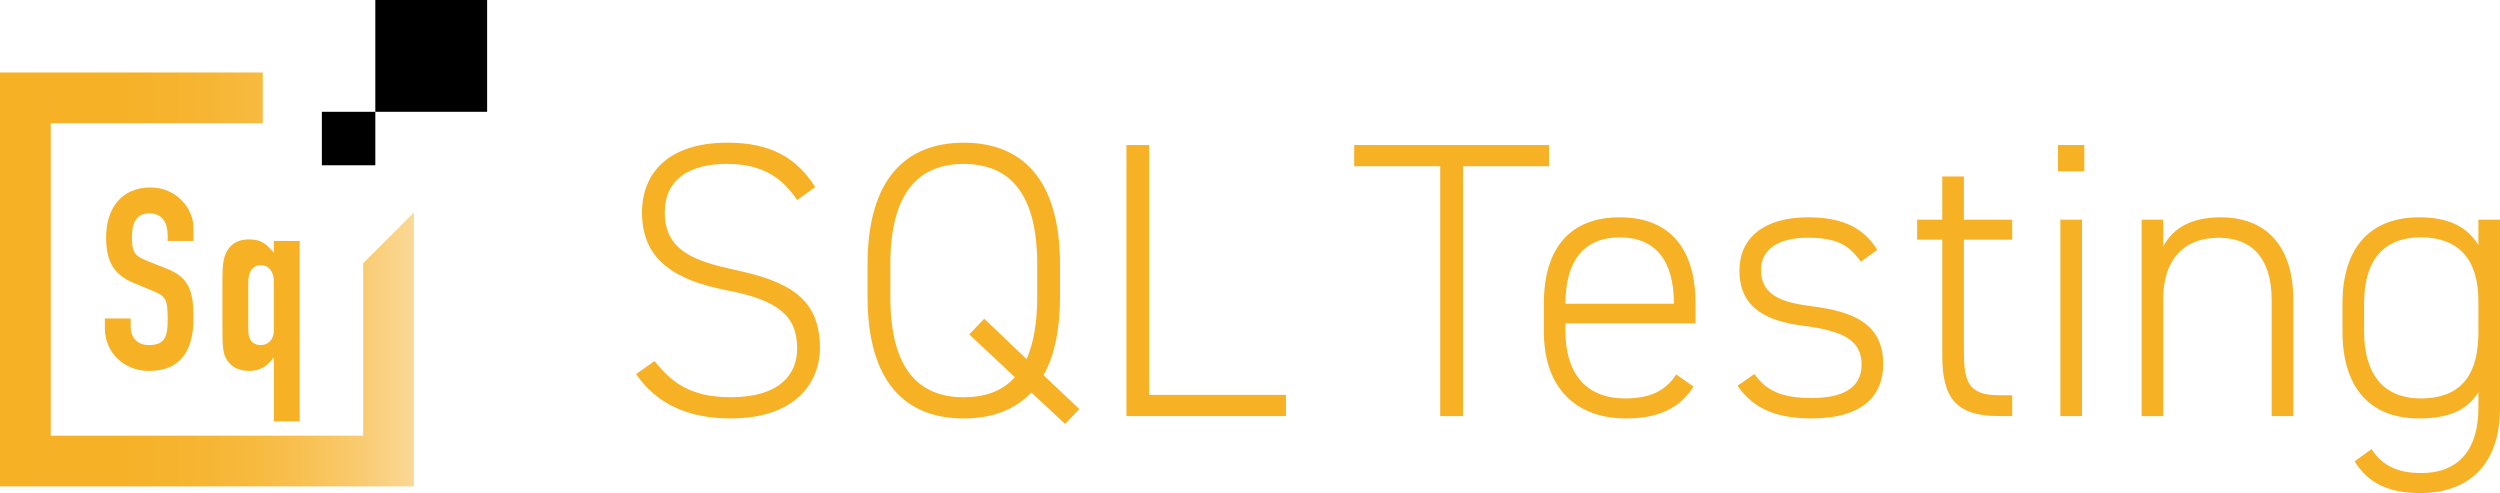
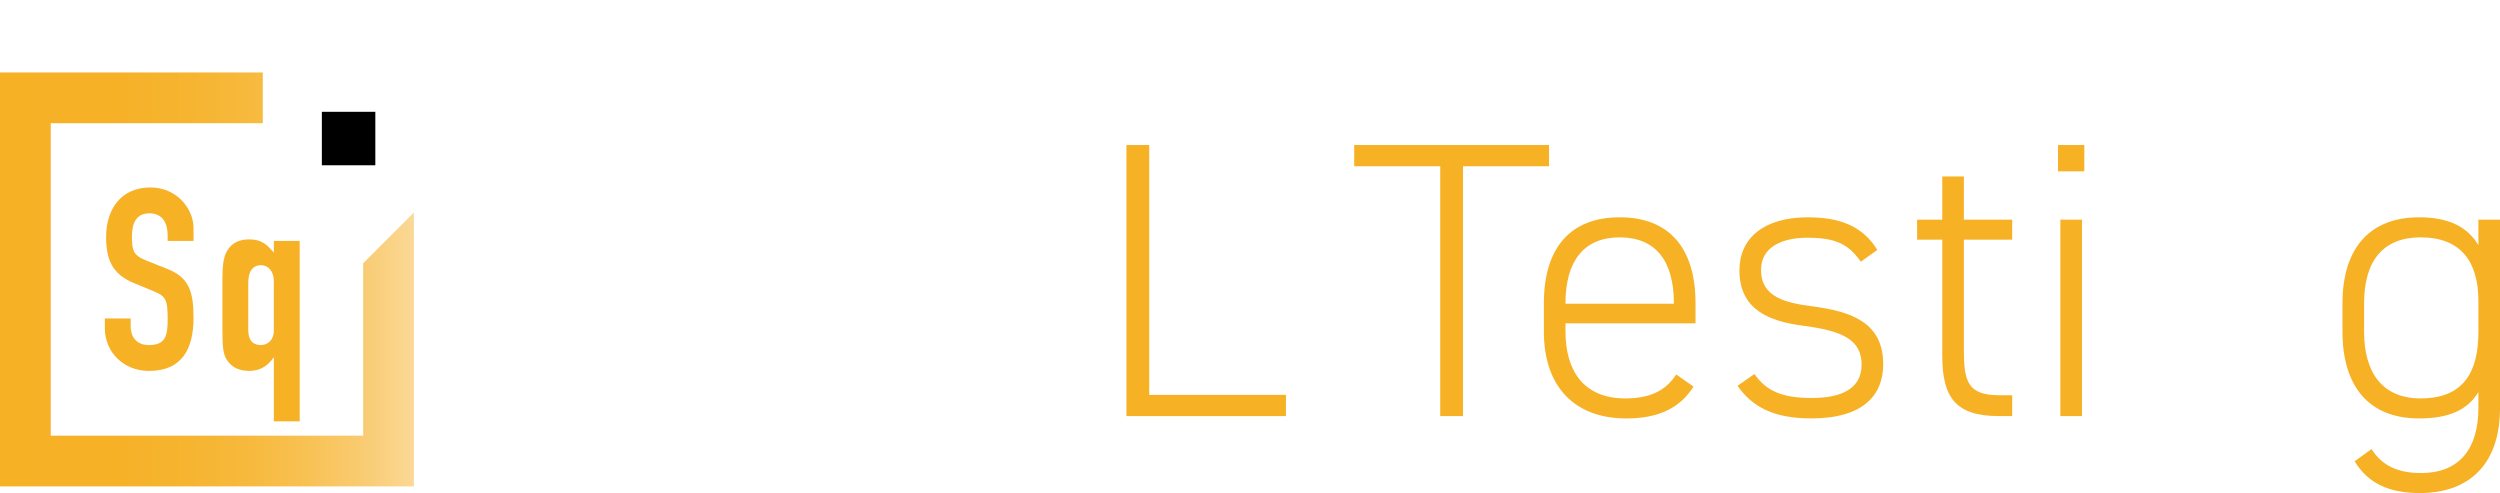
<svg xmlns="http://www.w3.org/2000/svg" id="_レイヤー_2" data-name="レイヤー 2" viewBox="0 0 1134.81 223.82">
  <defs>
    <style>
      .cls-1 {
        fill: #f6b125;
      }

      .cls-1, .cls-2, .cls-3 {
        stroke-width: 0px;
      }

      .cls-3 {
        fill: url(#_名称未設定グラデーション_34);
      }
    </style>
    <linearGradient id="_名称未設定グラデーション_34" data-name="名称未設定グラデーション 34" x1="0" y1="126.84" x2="187.88" y2="126.84" gradientUnits="userSpaceOnUse">
      <stop offset="0" stop-color="#f6b125" />
      <stop offset=".28" stop-color="#f6b127" />
      <stop offset=".46" stop-color="#f6b430" />
      <stop offset=".61" stop-color="#f7ba3e" />
      <stop offset=".74" stop-color="#f8c153" />
      <stop offset=".86" stop-color="#f9ca6e" />
      <stop offset=".98" stop-color="#fad68f" />
      <stop offset="1" stop-color="#fbd997" />
    </linearGradient>
  </defs>
  <g id="_レイヤー_1-2" data-name="レイヤー 1">
    <g>
      <g>
-         <path class="cls-1" d="m361.85,90.8c-6.42-9.45-14.98-16.41-31.92-16.41s-28.17,6.95-28.17,22.11c0,17.65,14.09,22.11,31.92,26.03,23.18,5,38.52,12.13,38.52,35.31,0,15.69-11.06,32.1-40.48,32.1-19.61,0-33.88-6.78-42.98-20.15l8.38-5.88c7.67,9.63,16.23,16.4,34.6,16.4,21.93,0,30.13-10.16,30.13-22.11,0-14.8-8.56-21.93-31.74-26.39-23-4.46-38.69-13.37-38.69-35.31,0-17.3,11.23-31.74,38.87-31.74,19.08,0,31.21,6.6,39.76,20.15l-8.2,5.88Z" />
-         <path class="cls-1" d="m473.69,170.32l16.23,15.34-6.42,6.78-15.34-14.26c-7.67,8.03-18.19,11.77-30.67,11.77-26.39,0-43.69-16.41-43.69-55.28v-14.62c0-38.69,17.3-55.28,43.69-55.28s43.68,16.58,43.68,55.28v14.62c0,15.16-2.67,27.11-7.49,35.66Zm-69.54-35.66c0,33.34,13.19,45.65,33.34,45.65,9.45,0,17.47-2.67,23.18-9.09l-20.69-19.43,6.78-7.13,19.25,18.37c3.03-6.95,4.82-16.23,4.82-28.35v-14.62c0-33.16-13.2-45.65-33.34-45.65s-33.34,12.48-33.34,45.65v14.62Z" />
        <path class="cls-1" d="m521.66,179.24h62.06v9.63h-72.4v-123.04h10.34v113.41Z" />
        <path class="cls-1" d="m703.15,65.83v9.63h-39.05v113.41h-10.35v-113.41h-39.05v-9.63h88.44Z" />
        <path class="cls-1" d="m710.61,146.79v3.74c0,17.65,8.2,30.32,27.1,30.32,10.88,0,18.19-3.21,23.18-10.88l7.85,5.53c-6.24,9.81-16.05,14.44-30.49,14.44-23.72,0-37.45-14.62-37.45-39.41v-12.84c0-25.32,12.13-39.05,34.42-39.05s34.42,13.73,34.42,39.05v9.09h-59.02Zm0-8.91h49.21v-.18c0-19.43-8.38-29.95-24.61-29.95s-24.6,10.7-24.6,29.95v.18Z" />
        <path class="cls-1" d="m844.67,118.79c-5.53-7.85-11.24-10.88-24.25-10.88-11.95,0-21.04,4.46-21.04,14.62,0,12.48,11.23,14.98,23.72,16.58,17.3,2.32,31.74,7.31,31.74,26.21,0,13.91-8.91,24.61-32.63,24.61-17.65,0-26.93-5.53-33.52-14.8l7.67-5.35c5.35,7.49,12.13,10.88,26.03,10.88s22.64-4.46,22.64-15.16c0-11.41-8.91-15.34-26.57-17.65-15.16-1.96-28.89-7.13-28.89-25.14,0-14.44,10.88-24.07,31.03-24.07,14.09,0,24.79,3.74,31.56,14.8l-7.49,5.35Z" />
        <path class="cls-1" d="m870.23,99.71h11.41v-19.61h9.81v19.61h21.93v9.09h-21.93v49.93c0,14.26,1.61,20.68,16.05,20.68h5.88v9.45h-6.24c-19.79,0-25.5-8.91-25.5-27.46v-52.6h-11.41v-9.09Z" />
        <path class="cls-1" d="m934.18,65.83h11.95v11.95h-11.95v-11.95Zm1.07,33.88h9.81v89.16h-9.81v-89.16Z" />
-         <path class="cls-1" d="m972.15,99.71h9.81v12.13c4.64-8.56,12.84-13.19,26.21-13.19,19.79,0,32.81,12.3,32.81,37.44v52.78h-9.81v-52.6c0-20.33-10.17-28.35-24.07-28.35-16.76,0-25.14,11.06-25.14,27.46v53.5h-9.81v-89.16Z" />
        <path class="cls-1" d="m1063.31,137.69c0-25.32,12.66-39.05,34.77-39.05,13.37,0,21.93,4.28,26.92,12.66v-11.59h9.81v85.59c0,24.78-13.37,38.51-36.38,38.51-14.26,0-23.72-4.64-29.6-14.44l7.67-5.53c4.82,7.67,12.13,10.88,22.47,10.88,18.01,0,26.03-11.77,26.03-29.42v-7.31c-4.99,8.21-13.55,11.95-26.92,11.95-23.18,0-34.77-14.98-34.77-39.41v-12.84Zm61.7,13.02v-14.08c0-17.47-7.67-28.89-26.21-28.89-16.94,0-25.68,10.52-25.68,29.95v12.84c0,18.73,8.38,30.32,25.68,30.32,19.97,0,26.21-12.66,26.21-30.14Z" />
      </g>
      <polygon class="cls-3" points="164.85 119.49 164.85 197.75 23.03 197.75 23.03 55.93 119.29 55.93 119.29 45.85 119.29 32.9 0 32.9 0 220.78 187.88 220.78 187.88 96.46 164.85 119.49" />
      <g>
        <path class="cls-1" d="m87.83,109.36h-11.73v-2.64c0-5.41-2.3-9.89-8.28-9.89-6.44,0-7.93,5.17-7.93,10.58,0,6.32.57,8.51,6.67,10.93l8.97,3.56c10.35,3.91,12.31,10.47,12.31,22.43,0,13.8-5.06,24.04-20.24,24.04-11.39,0-20.01-8.39-20.01-19.44v-4.37h11.73v3.68c0,4.26,2.3,8.4,8.28,8.4,7.93,0,8.51-4.72,8.51-12.2,0-8.74-1.03-10.12-6.78-12.42l-8.39-3.45c-10.12-4.14-12.77-10.81-12.77-21.05,0-12.42,6.67-22.43,20.13-22.43,11.73,0,19.55,9.43,19.55,18.52v5.75Z" />
        <path class="cls-1" d="m124.31,162.38h-.23c-2.53,3.8-6.21,5.98-10.81,5.98-5.64,0-8.51-2.19-10.47-5.29-1.5-2.42-1.84-5.75-1.84-14.15v-22.2c0-6.44.58-10.01,1.95-12.54,2.07-3.8,5.52-5.52,10.24-5.52,5.87,0,8.17,2.64,11.16,5.98v-5.29h11.73v81.89h-11.73v-28.87Zm-11.62-12.65c0,3.68,1.27,6.9,5.75,6.9,3.33,0,5.86-2.65,5.86-6.33v-22.66c0-4.25-2.3-7.25-5.86-7.25-4.03,0-5.75,3.22-5.75,7.94v21.39Z" />
      </g>
-       <rect class="cls-2" x="170.37" width="50.75" height="50.75" />
      <rect class="cls-2" x="146.1" y="50.75" width="24.27" height="24.27" />
    </g>
  </g>
</svg>